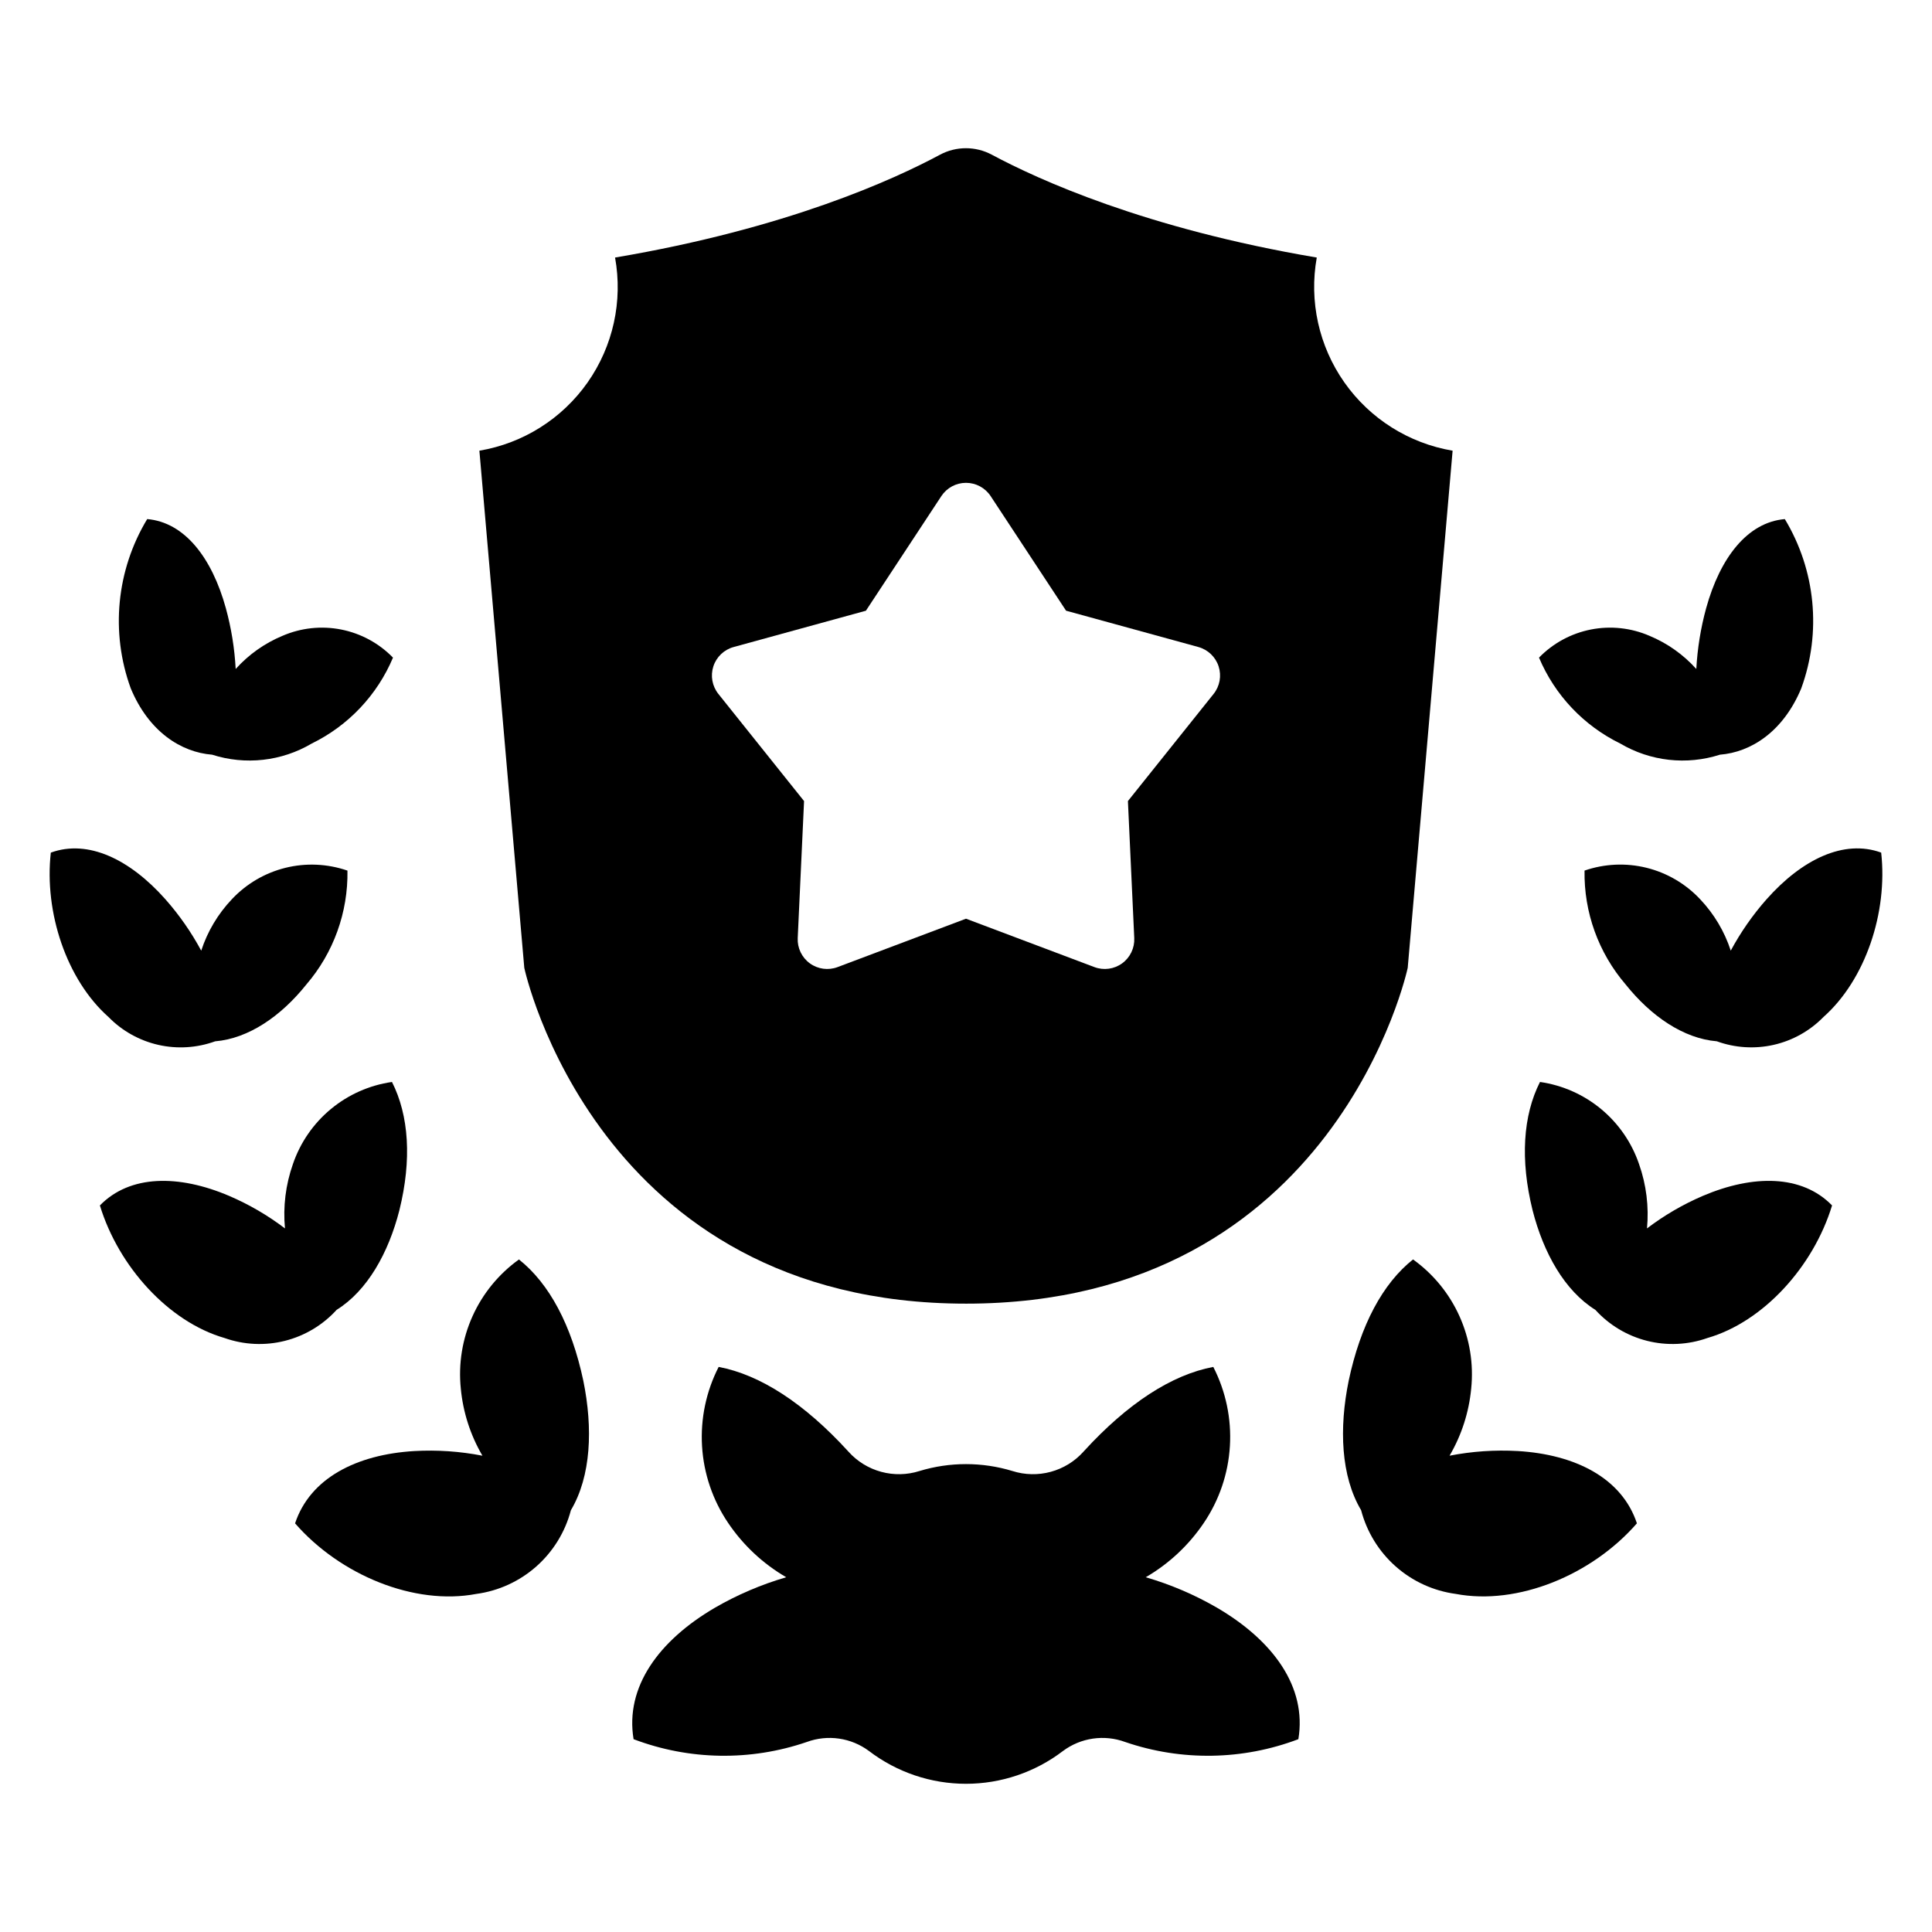
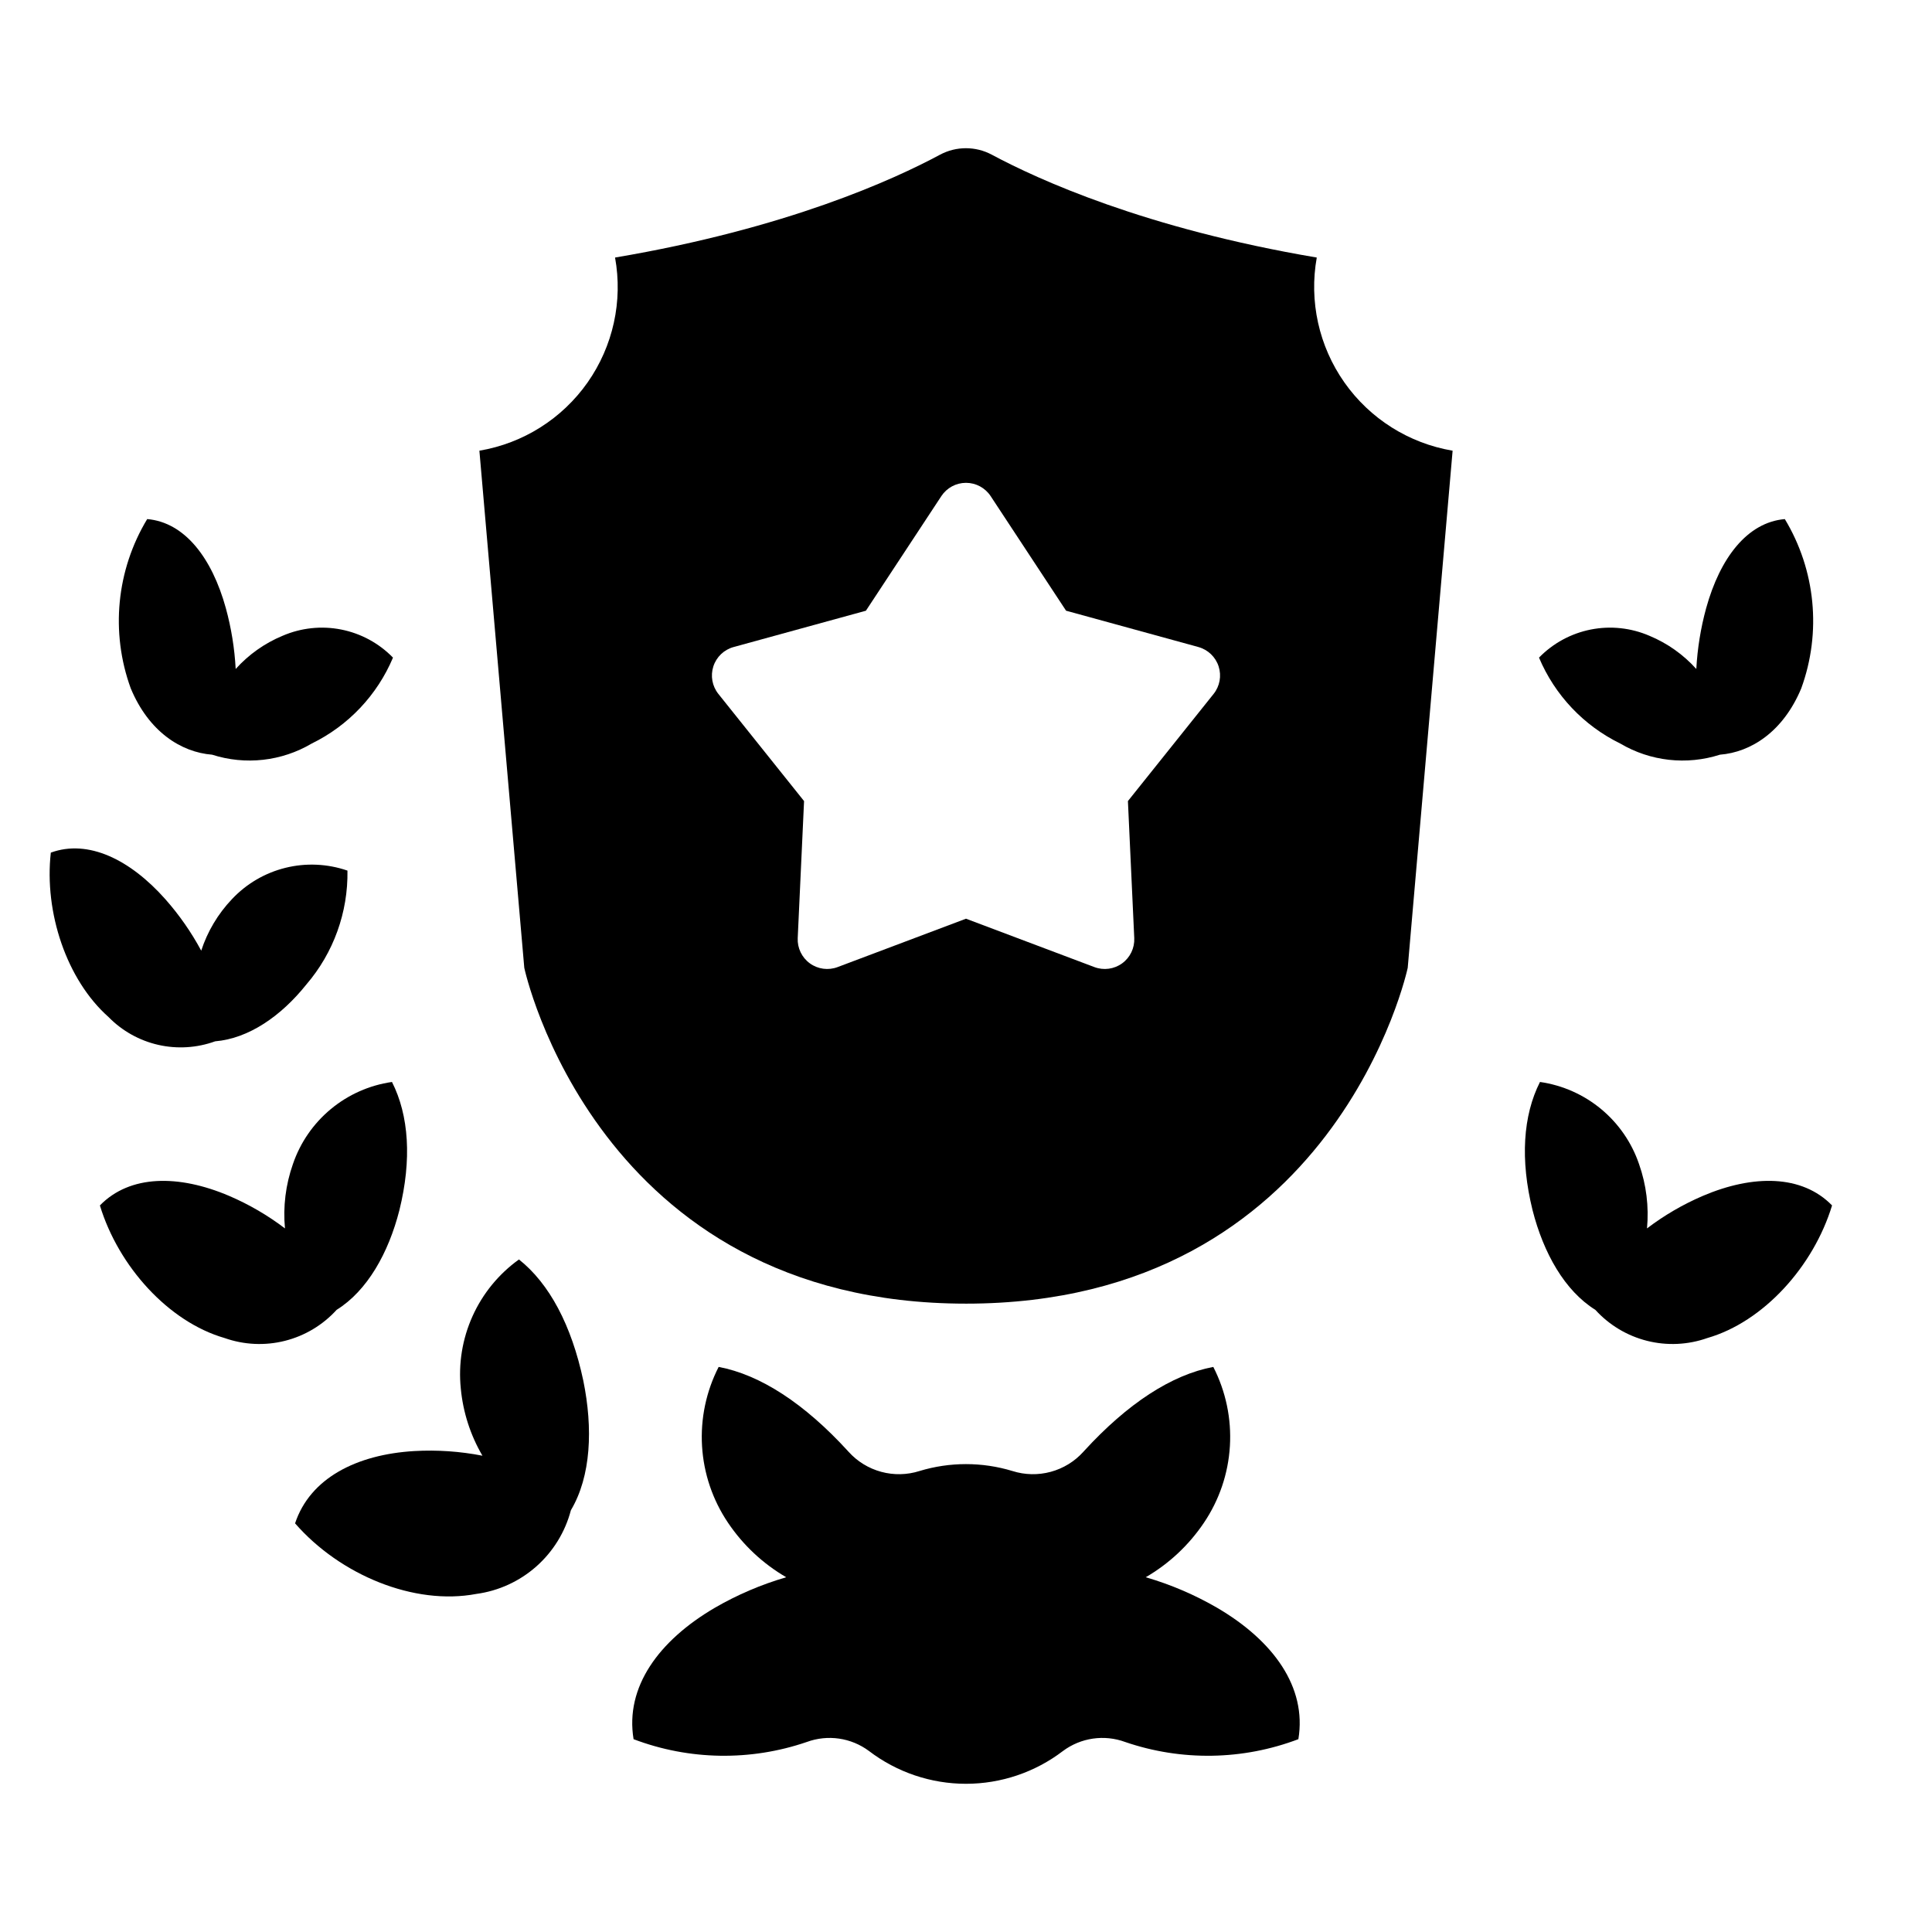
<svg xmlns="http://www.w3.org/2000/svg" fill="#000000" width="800px" height="800px" version="1.1" viewBox="144 144 512 512">
  <g>
    <path d="m400 489.48c98.16 0 117.06-88.996 117.06-88.996l11.898-137.05-0.004 0.004c-11.59-1.961-21.914-8.473-28.676-18.086-6.762-9.613-9.398-21.531-7.32-33.102-45.48-7.684-73.926-20.719-86.133-27.262-4.281-2.281-9.414-2.281-13.695 0-12.16 6.539-40.609 19.578-86.133 27.262 2.098 11.562-0.527 23.484-7.281 33.105-6.758 9.617-17.082 16.129-28.672 18.082l11.898 137.05c0-0.004 18.941 88.992 117.06 88.992zm-61.582-174.01 35.059-9.625 19.988-30.367v-0.004c1.449-2.195 3.902-3.519 6.535-3.519 2.629 0 5.086 1.324 6.531 3.519l19.988 30.367 35.059 9.625v0.004c2.539 0.695 4.555 2.621 5.367 5.125 0.812 2.5 0.316 5.246-1.328 7.301l-22.707 28.395 1.68 36.316c0.121 2.629-1.086 5.144-3.215 6.691-2.129 1.547-4.894 1.918-7.356 0.988l-34.02-12.82-34.02 12.82h-0.004c-2.461 0.93-5.227 0.559-7.356-0.988-2.129-1.547-3.336-4.062-3.215-6.691l1.68-36.316-22.707-28.395c-1.641-2.055-2.141-4.801-1.328-7.301 0.812-2.504 2.828-4.43 5.367-5.125z" />
    <path d="m200.21 344c8.82 2.832 18.434 1.754 26.41-2.961 9.691-4.734 17.34-12.824 21.527-22.762-3.719-3.82-8.512-6.418-13.742-7.449s-10.648-0.445-15.543 1.672c-4.734 1.969-8.973 4.969-12.402 8.785-0.293-5.449-1.164-10.852-2.609-16.117-3.68-13.336-10.914-22.758-20.848-23.609l0.004 0.004c-8.16 13.516-9.766 29.996-4.367 44.832 4.793 11.523 13.348 16.957 21.57 17.605z" />
    <path d="m201.02 419.96c8.836-0.73 17.438-6.637 24.164-15.055 7.203-8.391 11.078-19.129 10.895-30.184-5.297-1.828-11.008-2.086-16.441-0.738-5.438 1.348-10.367 4.242-14.195 8.328-3.684 3.883-6.457 8.539-8.117 13.625-2.633-4.894-5.82-9.465-9.5-13.629-9.363-10.551-20.477-15.957-30.359-12.352-1.781 15.852 4.18 33.707 15.297 43.57 3.594 3.676 8.172 6.234 13.184 7.375 5.012 1.141 10.242 0.812 15.074-0.941z" />
    <path d="m249.85 464.69c3.297-13.344 2.535-25.074-1.973-33.957-5.961 0.852-11.57 3.34-16.203 7.184-4.637 3.844-8.117 8.895-10.055 14.598-1.922 5.457-2.637 11.266-2.098 17.027-4.559-3.465-9.52-6.356-14.781-8.613-13.363-5.699-26.297-5.656-34.266 2.523 4.926 16.191 18.195 30.852 33.039 35.137 5.133 1.816 10.691 2.078 15.973 0.75 5.285-1.328 10.059-4.188 13.723-8.219 8.102-5.035 13.742-15.039 16.641-26.43z" />
    <path d="m281.53 477.77c-5.356 3.84-9.598 9.027-12.305 15.035-2.707 6.004-3.781 12.621-3.109 19.176 0.594 6.281 2.551 12.355 5.734 17.797-5.941-1.16-12.004-1.574-18.051-1.234-15.312 0.91-27.629 7.184-31.602 19.16 11.934 13.699 31.582 21.82 48.023 18.703h0.004c5.906-0.797 11.441-3.332 15.902-7.281 4.461-3.949 7.652-9.133 9.164-14.898 5.371-9.035 5.867-21.723 3.293-34.328-3.125-14.727-9.008-25.746-17.055-32.129z" />
    <path d="m573.38 341.04c7.977 4.715 17.59 5.793 26.414 2.961 8.223-0.648 16.773-6.082 21.57-17.605h-0.004c5.402-14.836 3.797-31.316-4.363-44.832-9.934 0.852-17.164 10.27-20.848 23.609v-0.004c-1.441 5.266-2.316 10.668-2.609 16.117-3.43-3.816-7.668-6.816-12.402-8.785-4.891-2.117-10.312-2.703-15.543-1.672-5.231 1.031-10.023 3.629-13.742 7.449 4.188 9.938 11.836 18.027 21.527 22.762z" />
-     <path d="m612.17 382.3c-3.68 4.164-6.867 8.734-9.5 13.629-1.66-5.086-4.434-9.742-8.117-13.625-3.828-4.086-8.758-6.981-14.191-8.328-5.438-1.348-11.148-1.09-16.441 0.738-0.188 11.055 3.691 21.793 10.895 30.184 6.727 8.414 15.328 14.324 24.164 15.055h-0.004c4.832 1.754 10.066 2.082 15.078 0.941 5.012-1.141 9.586-3.699 13.18-7.375 11.121-9.863 17.078-27.719 15.297-43.57-9.883-3.606-20.996 1.801-30.359 12.352z" />
    <path d="m595.25 460.93c-5.258 2.258-10.223 5.148-14.777 8.613 0.535-5.762-0.18-11.57-2.102-17.027-1.938-5.703-5.418-10.754-10.055-14.598-4.633-3.844-10.242-6.332-16.203-7.184-4.508 8.887-5.269 20.617-1.973 33.957 2.898 11.391 8.539 21.395 16.641 26.43 3.664 4.031 8.438 6.891 13.723 8.219 5.281 1.328 10.84 1.066 15.973-0.75 14.844-4.285 28.113-18.945 33.039-35.137-7.969-8.18-20.902-8.223-34.266-2.523z" />
-     <path d="m546.2 528.54c-6.047-0.34-12.109 0.074-18.051 1.234 3.184-5.441 5.141-11.516 5.734-17.797 0.672-6.555-0.402-13.172-3.109-19.176-2.703-6.008-6.949-11.195-12.305-15.035-8.047 6.383-13.93 17.402-17.051 32.129-2.578 12.609-2.078 25.297 3.293 34.328 1.512 5.766 4.699 10.949 9.16 14.898 4.465 3.949 10 6.484 15.902 7.281 16.441 3.117 36.09-5.004 48.023-18.703-3.969-11.977-16.285-18.25-31.598-19.16z" />
    <path d="m466.57 570.09c-5.961-3.457-12.32-6.18-18.938-8.105 6.16-3.578 11.426-8.508 15.406-14.418 4.078-6.035 6.461-13.051 6.898-20.32 0.441-7.269-1.082-14.52-4.402-21-11.027 2.074-22.699 9.668-34.238 22.277l-0.191 0.215v-0.004c-2.312 2.566-5.312 4.41-8.645 5.312-3.332 0.906-6.856 0.832-10.145-0.211-8.035-2.441-16.609-2.441-24.645 0-3.289 1.043-6.812 1.117-10.145 0.211-3.332-0.902-6.332-2.746-8.645-5.312l-0.191-0.211c-11.539-12.609-23.211-20.203-34.238-22.277-3.32 6.481-4.84 13.73-4.402 21 0.438 7.269 2.82 14.285 6.898 20.32 3.981 5.91 9.25 10.84 15.41 14.418-6.617 1.926-12.977 4.648-18.941 8.105-14.859 8.707-23.801 21.008-21.512 34.812 14.738 5.59 30.965 5.856 45.879 0.75 5.555-2.051 11.77-1.152 16.516 2.387 7.383 5.633 16.41 8.684 25.695 8.684 9.281 0 18.309-3.051 25.691-8.684 4.746-3.539 10.961-4.438 16.516-2.387 14.914 5.106 31.141 4.84 45.879-0.75 2.293-13.805-6.652-26.105-21.512-34.812z" />
  </g>
</svg>